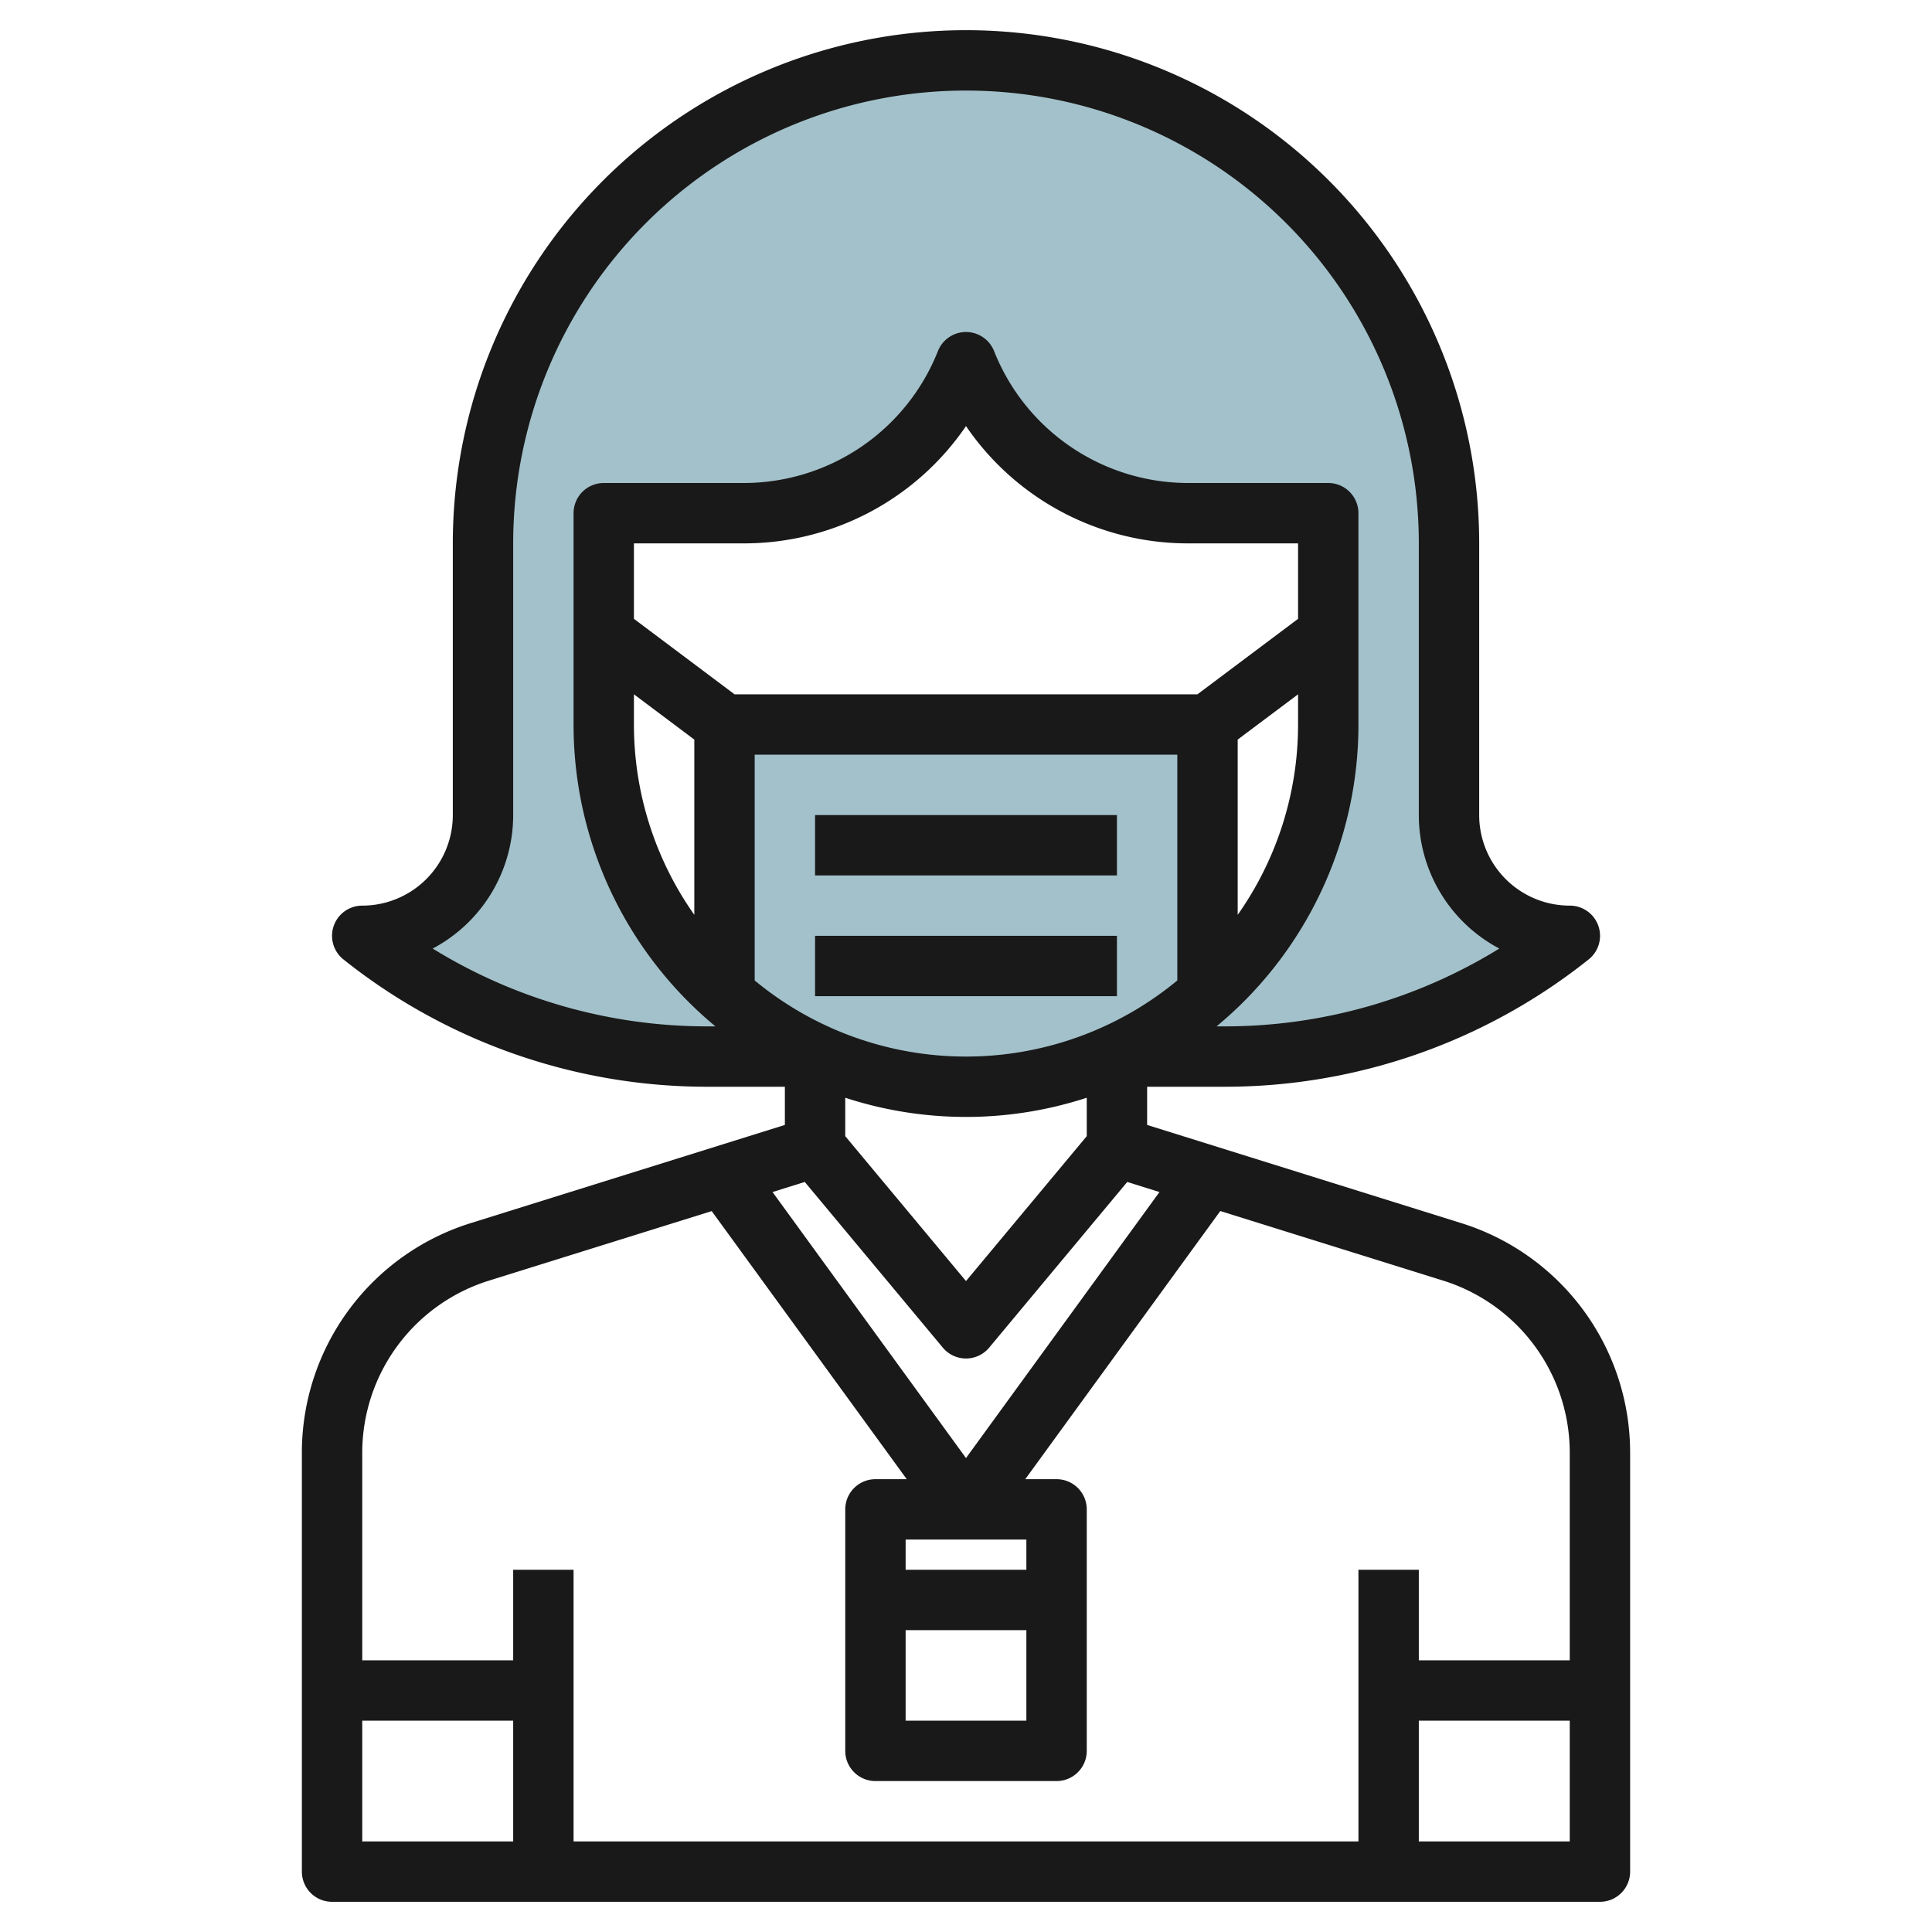
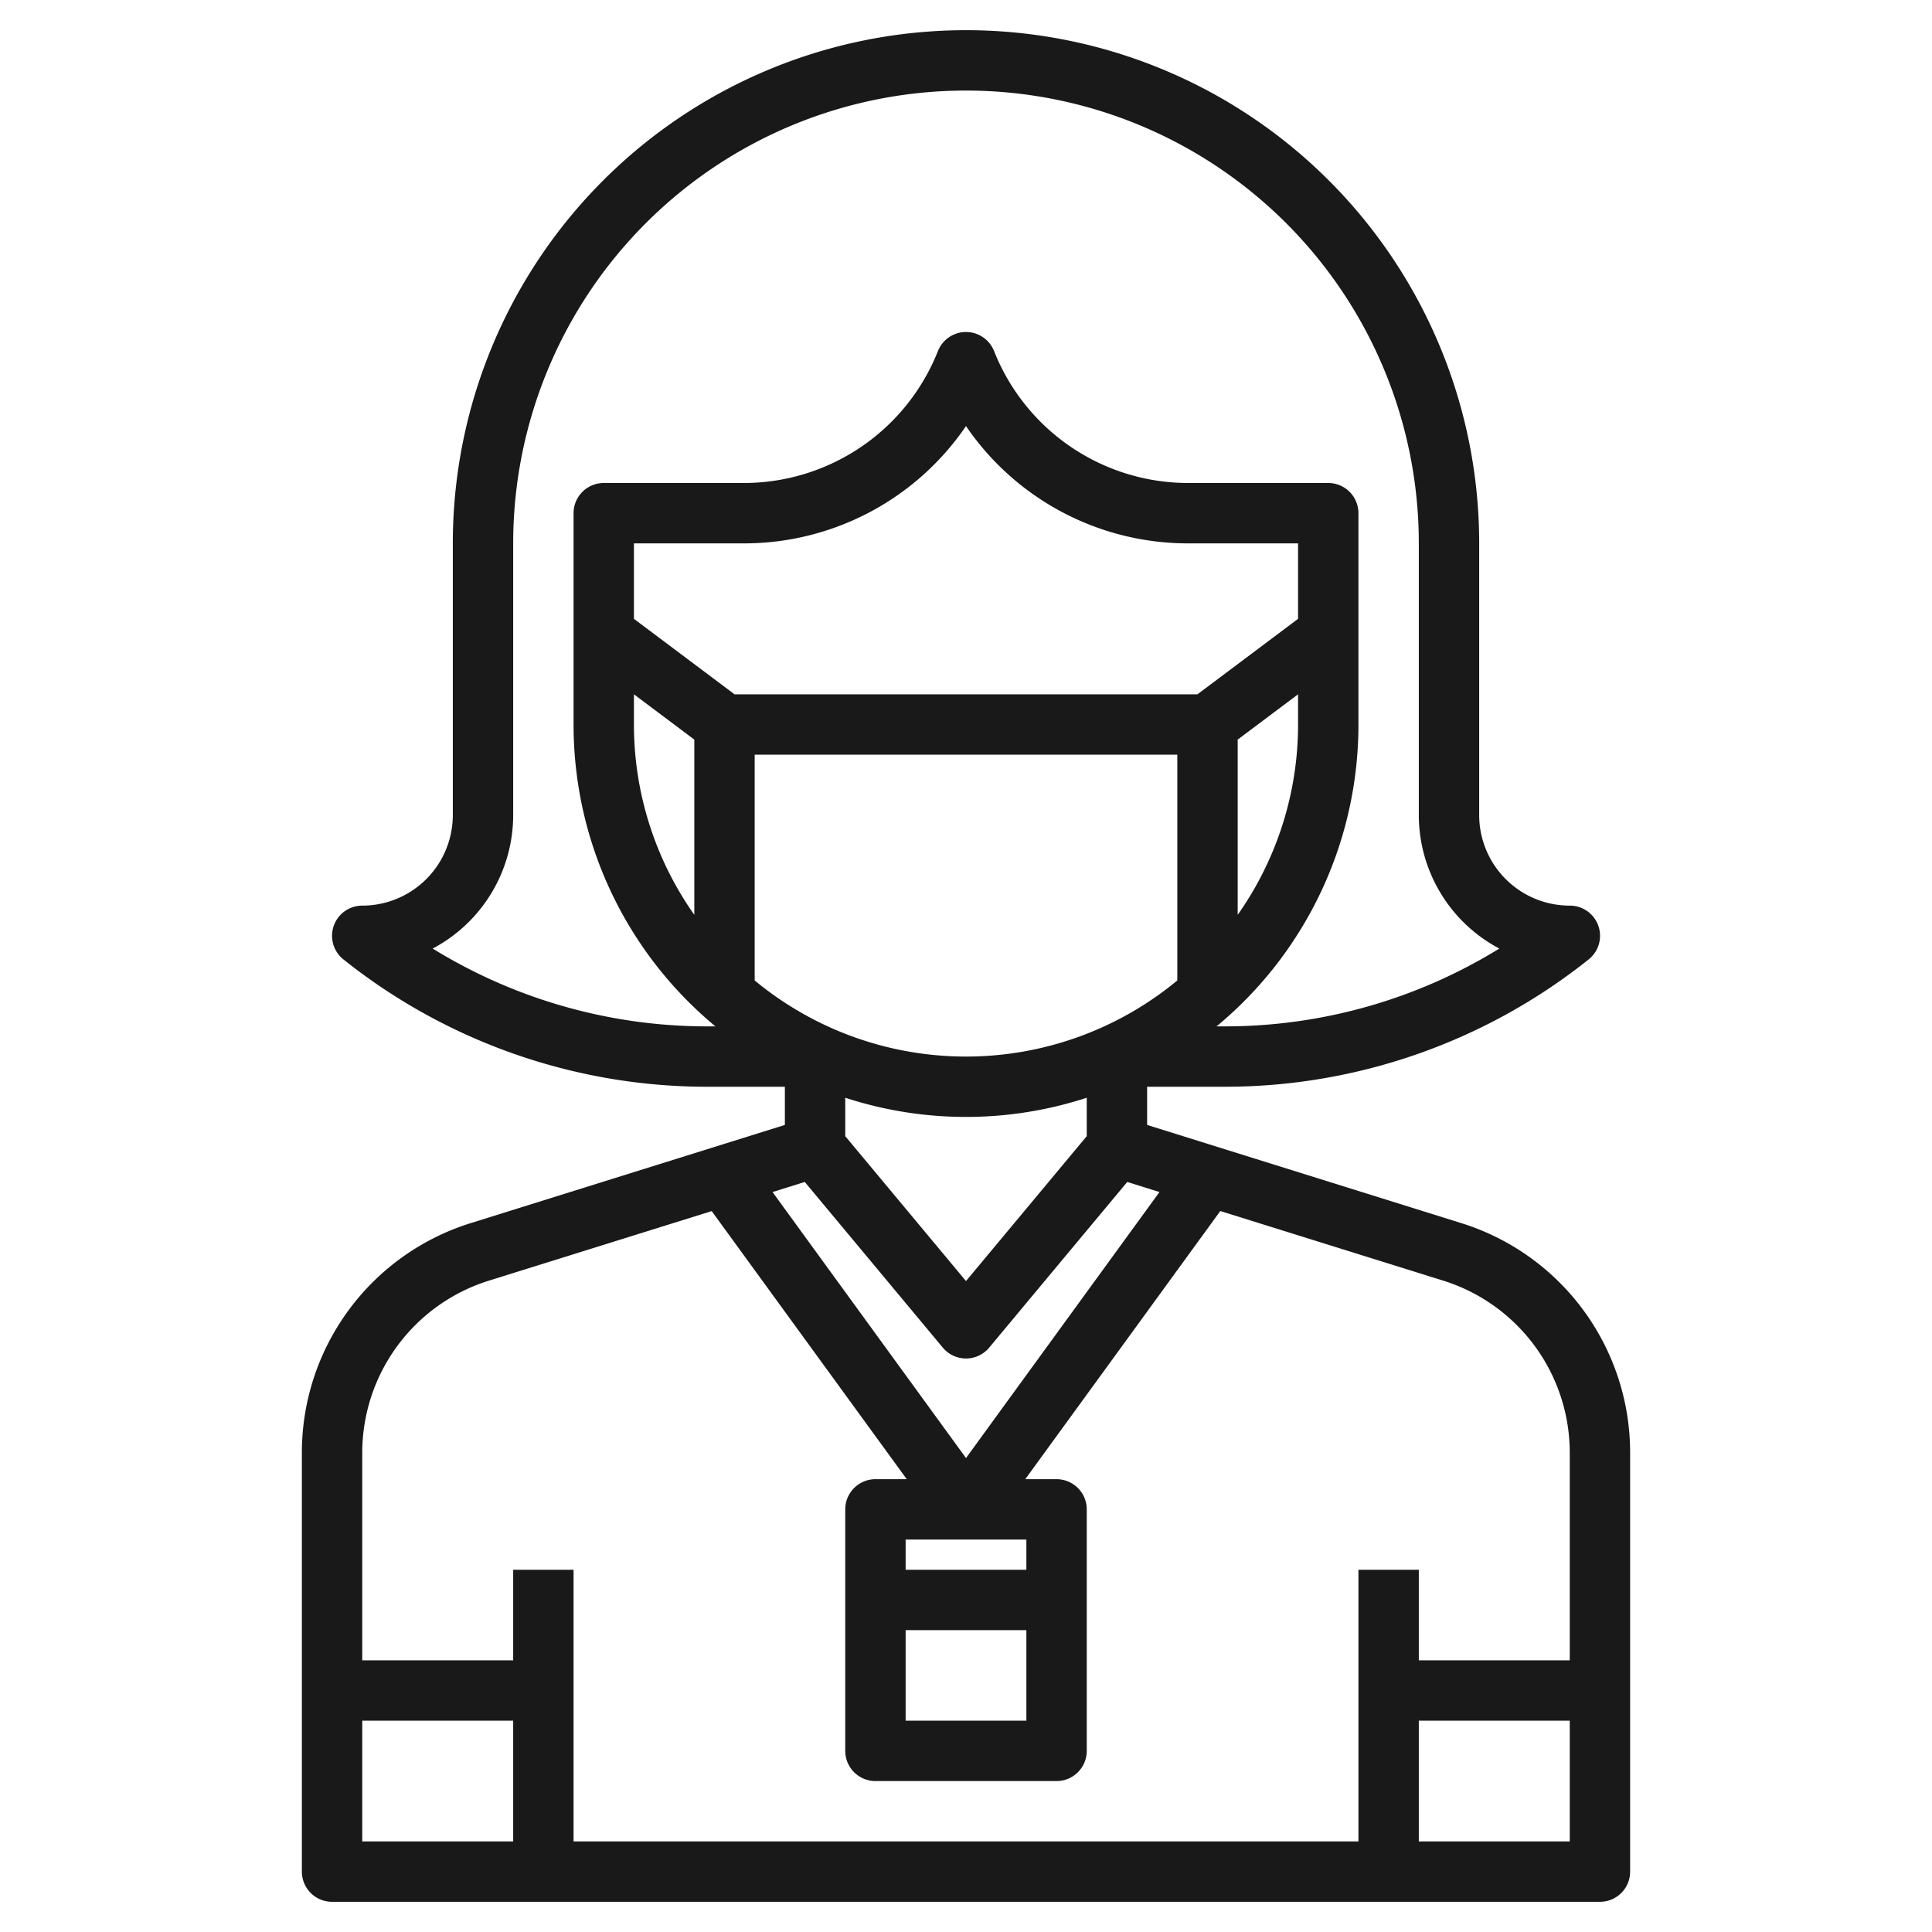
<svg xmlns="http://www.w3.org/2000/svg" height="512" viewBox="0 0 64 64" width="512">
  <g id="Layer_20" data-name="Layer 20">
-     <path d="m48 27v-9a16 16 0 0 0 -32 0v9a4 4 0 0 1 -4 4 18.25 18.25 0 0 0 11.4 4h3.6v-.1a11.99 11.99 0 0 1 -7-10.9v-7h4.615a7.954 7.954 0 0 0 7.385-5 7.954 7.954 0 0 0 7.385 5h4.615v7a11.99 11.99 0 0 1 -7 10.9v.1h3.6a18.25 18.25 0 0 0 11.4-4 4 4 0 0 1 -4-4z" fill="#a3c1ca" />
-     <path d="m24 32.926a11.947 11.947 0 0 0 16 0v-8.926h-16z" fill="#a3c1ca" />
    <g fill="#191919">
      <path d="m48.386 40.511-10.386-3.246v-1.265h2.6a19.323 19.323 0 0 0 12.028-4.219 1 1 0 0 0 -.628-1.781 3 3 0 0 1 -3-3v-9a17 17 0 0 0 -34 0v9a3 3 0 0 1 -3 3 1 1 0 0 0 -.625 1.781 19.323 19.323 0 0 0 12.025 4.219h2.6v1.265l-10.386 3.246a7.964 7.964 0 0 0 -5.614 7.635v13.854a1 1 0 0 0 1 1h42a1 1 0 0 0 1-1v-13.854a7.964 7.964 0 0 0 -5.614-7.635zm-9.386-8.032a10.979 10.979 0 0 1 -14 0v-7.479h14zm2-7.979 2-1.5v1a10.93 10.93 0 0 1 -2 6.305zm2-4-3.333 2.5h-15.334l-3.333-2.5v-2.5h3.615a8.9 8.9 0 0 0 7.385-3.885 8.9 8.9 0 0 0 7.385 3.885h3.615zm-22 2.5 2 1.5v5.805a10.93 10.93 0 0 1 -2-6.305zm7 13.364a12.9 12.9 0 0 0 8 0v1.273l-4 4.8-4-4.8zm-13.667-4.942a5.006 5.006 0 0 0 2.667-4.422v-9a15 15 0 0 1 30 0v9a5.006 5.006 0 0 0 2.667 4.422 17.325 17.325 0 0 1 -9.067 2.578h-.3a12.977 12.977 0 0 0 4.7-10v-7a1 1 0 0 0 -1-1h-4.615a6.92 6.92 0 0 1 -6.456-4.372 1 1 0 0 0 -1.858 0 6.92 6.92 0 0 1 -6.456 4.372h-4.615a1 1 0 0 0 -1 1v7a12.977 12.977 0 0 0 4.7 10h-.3a17.325 17.325 0 0 1 -9.067-2.578zm12.326 7.732 4.572 5.487a1 1 0 0 0 1.538 0l4.572-5.487 1.068.334-6.409 8.812-6.409-8.812zm3.341 14.846h4v3h-4zm4-2h-4v-1h4zm-17.79-9.581 7.366-2.3 6.461 8.881h-1.037a1 1 0 0 0 -1 1v8a1 1 0 0 0 1 1h6a1 1 0 0 0 1-1v-8a1 1 0 0 0 -1-1h-1.037l6.461-8.883 7.366 2.3a5.975 5.975 0 0 1 4.21 5.729v6.854h-5v-3h-2v9h-26v-9h-2v3h-5v-6.854a5.975 5.975 0 0 1 4.21-5.727zm-4.21 14.581h5v4h-5zm35 4v-4h5v4z" />
-       <path d="m27 27h10v2h-10z" />
-       <path d="m27 31h10v2h-10z" />
    </g>
  </g>
</svg>